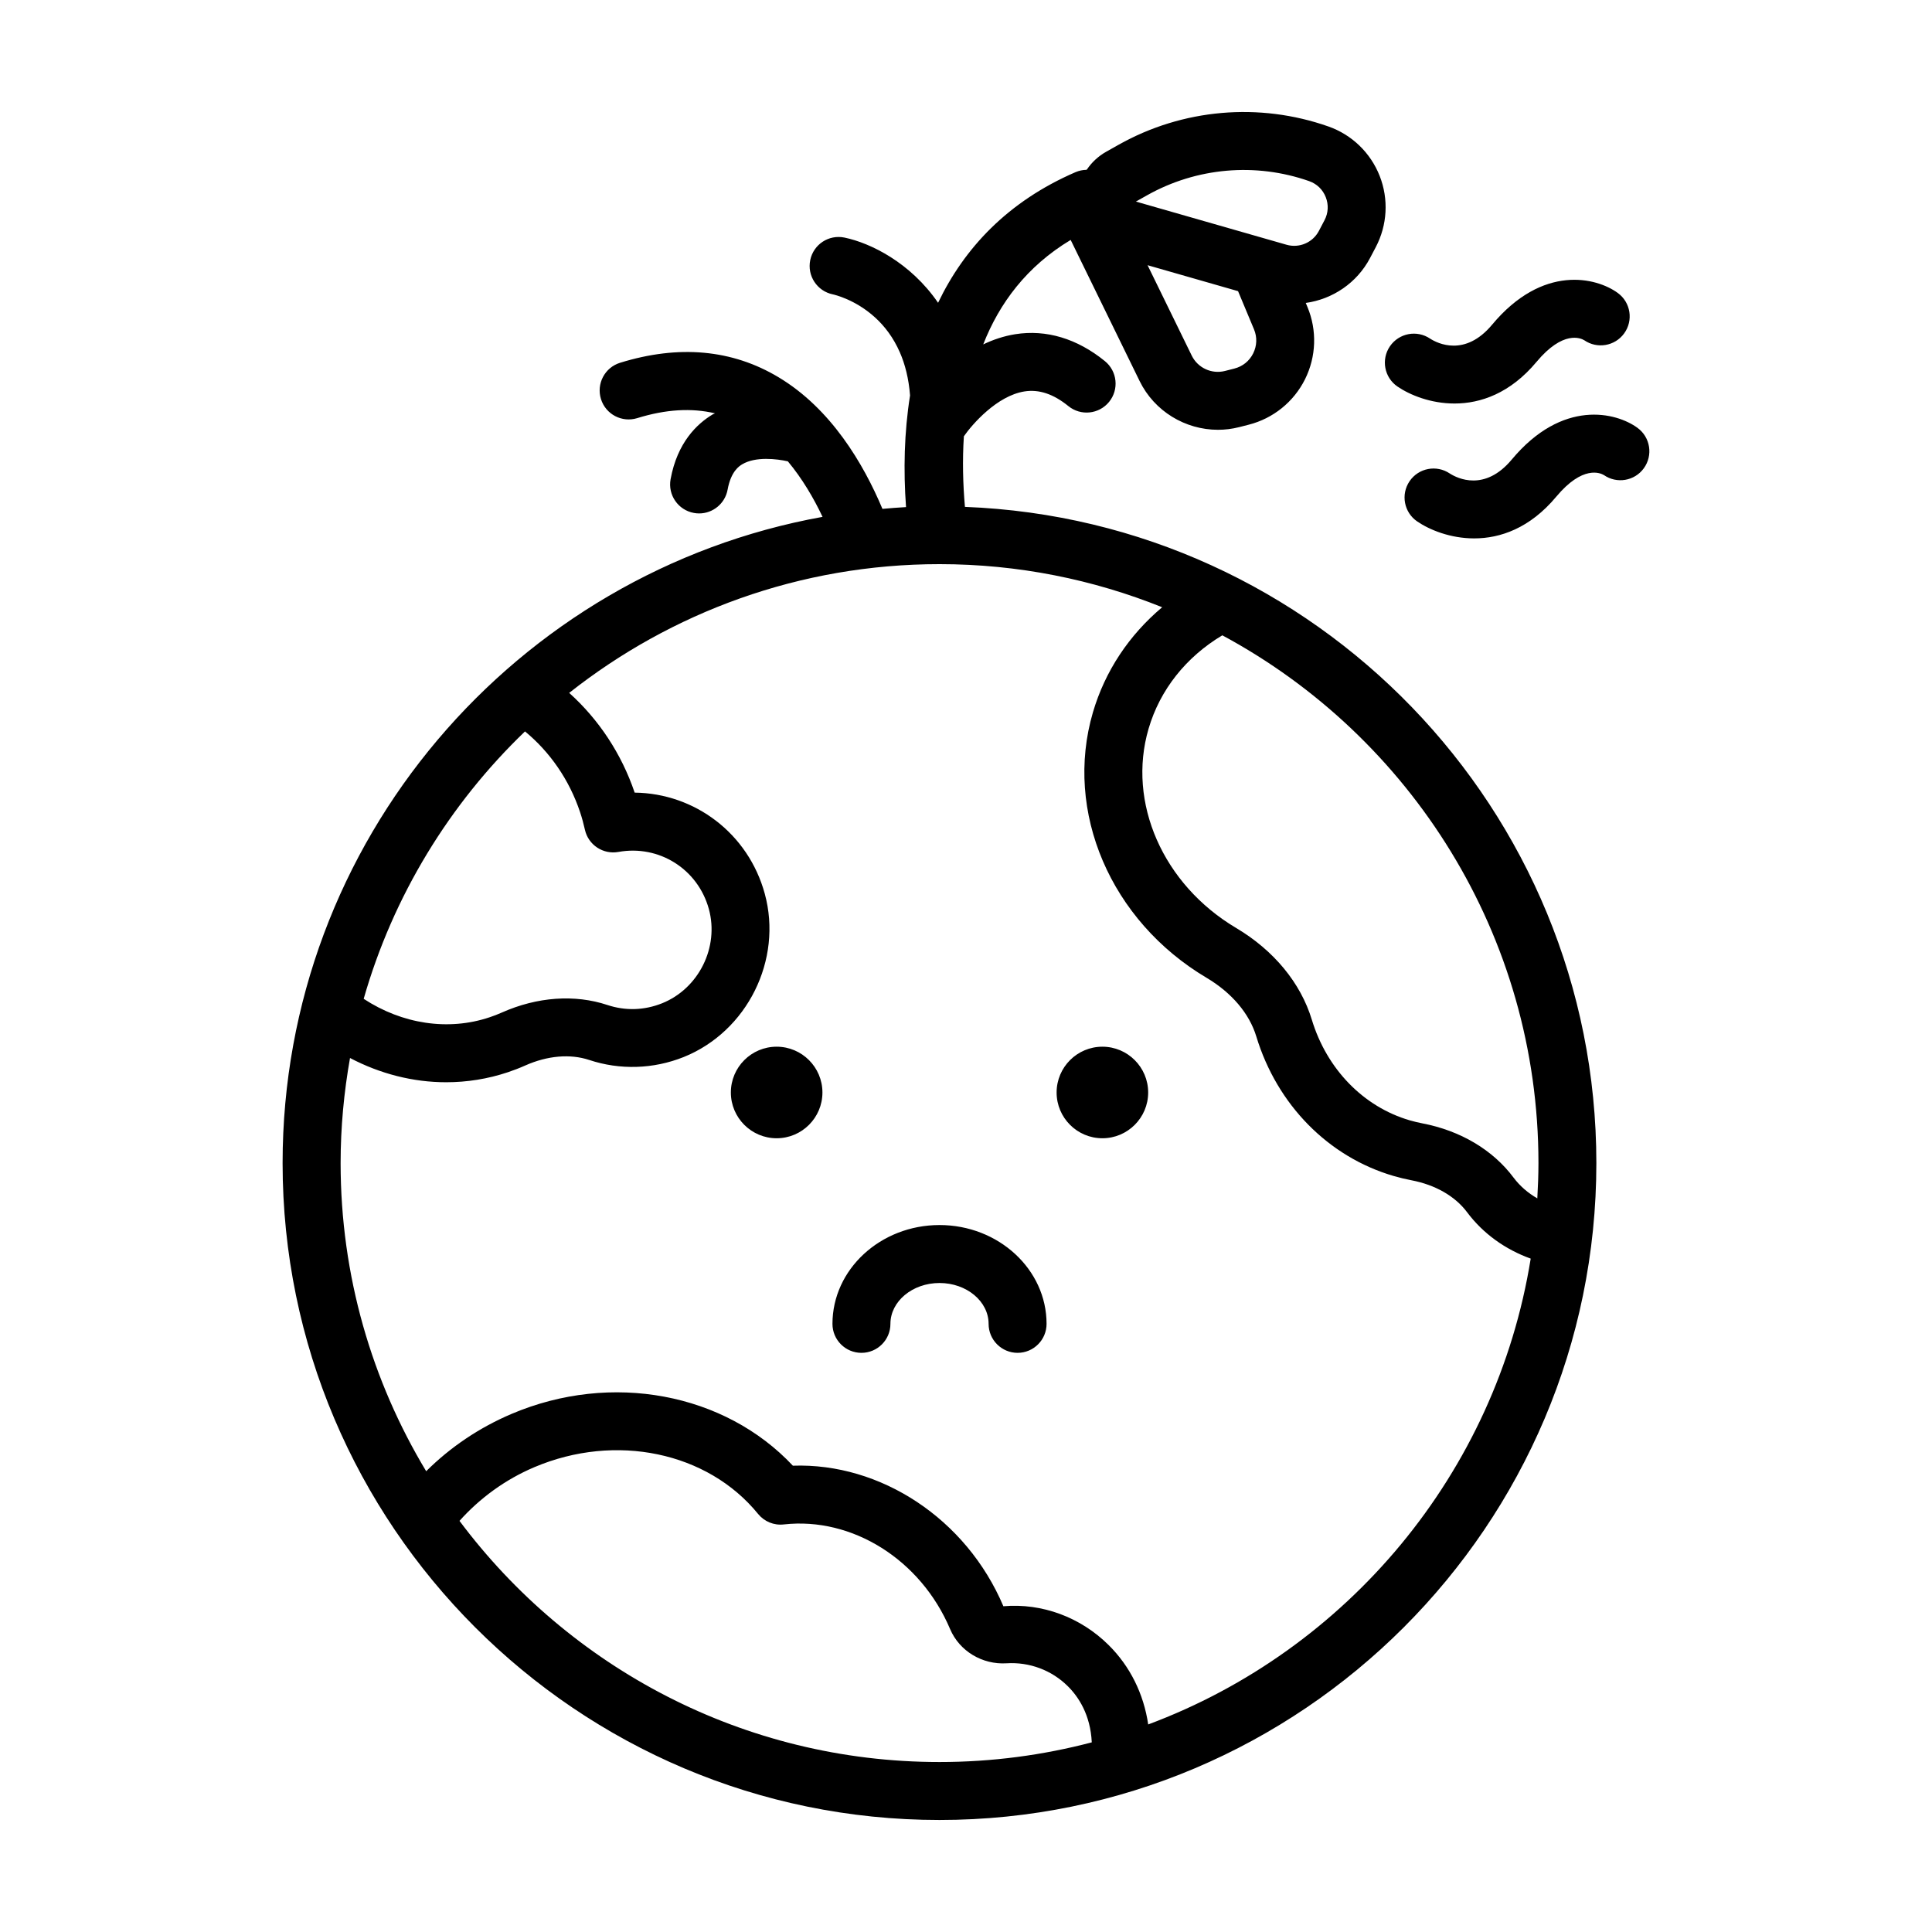
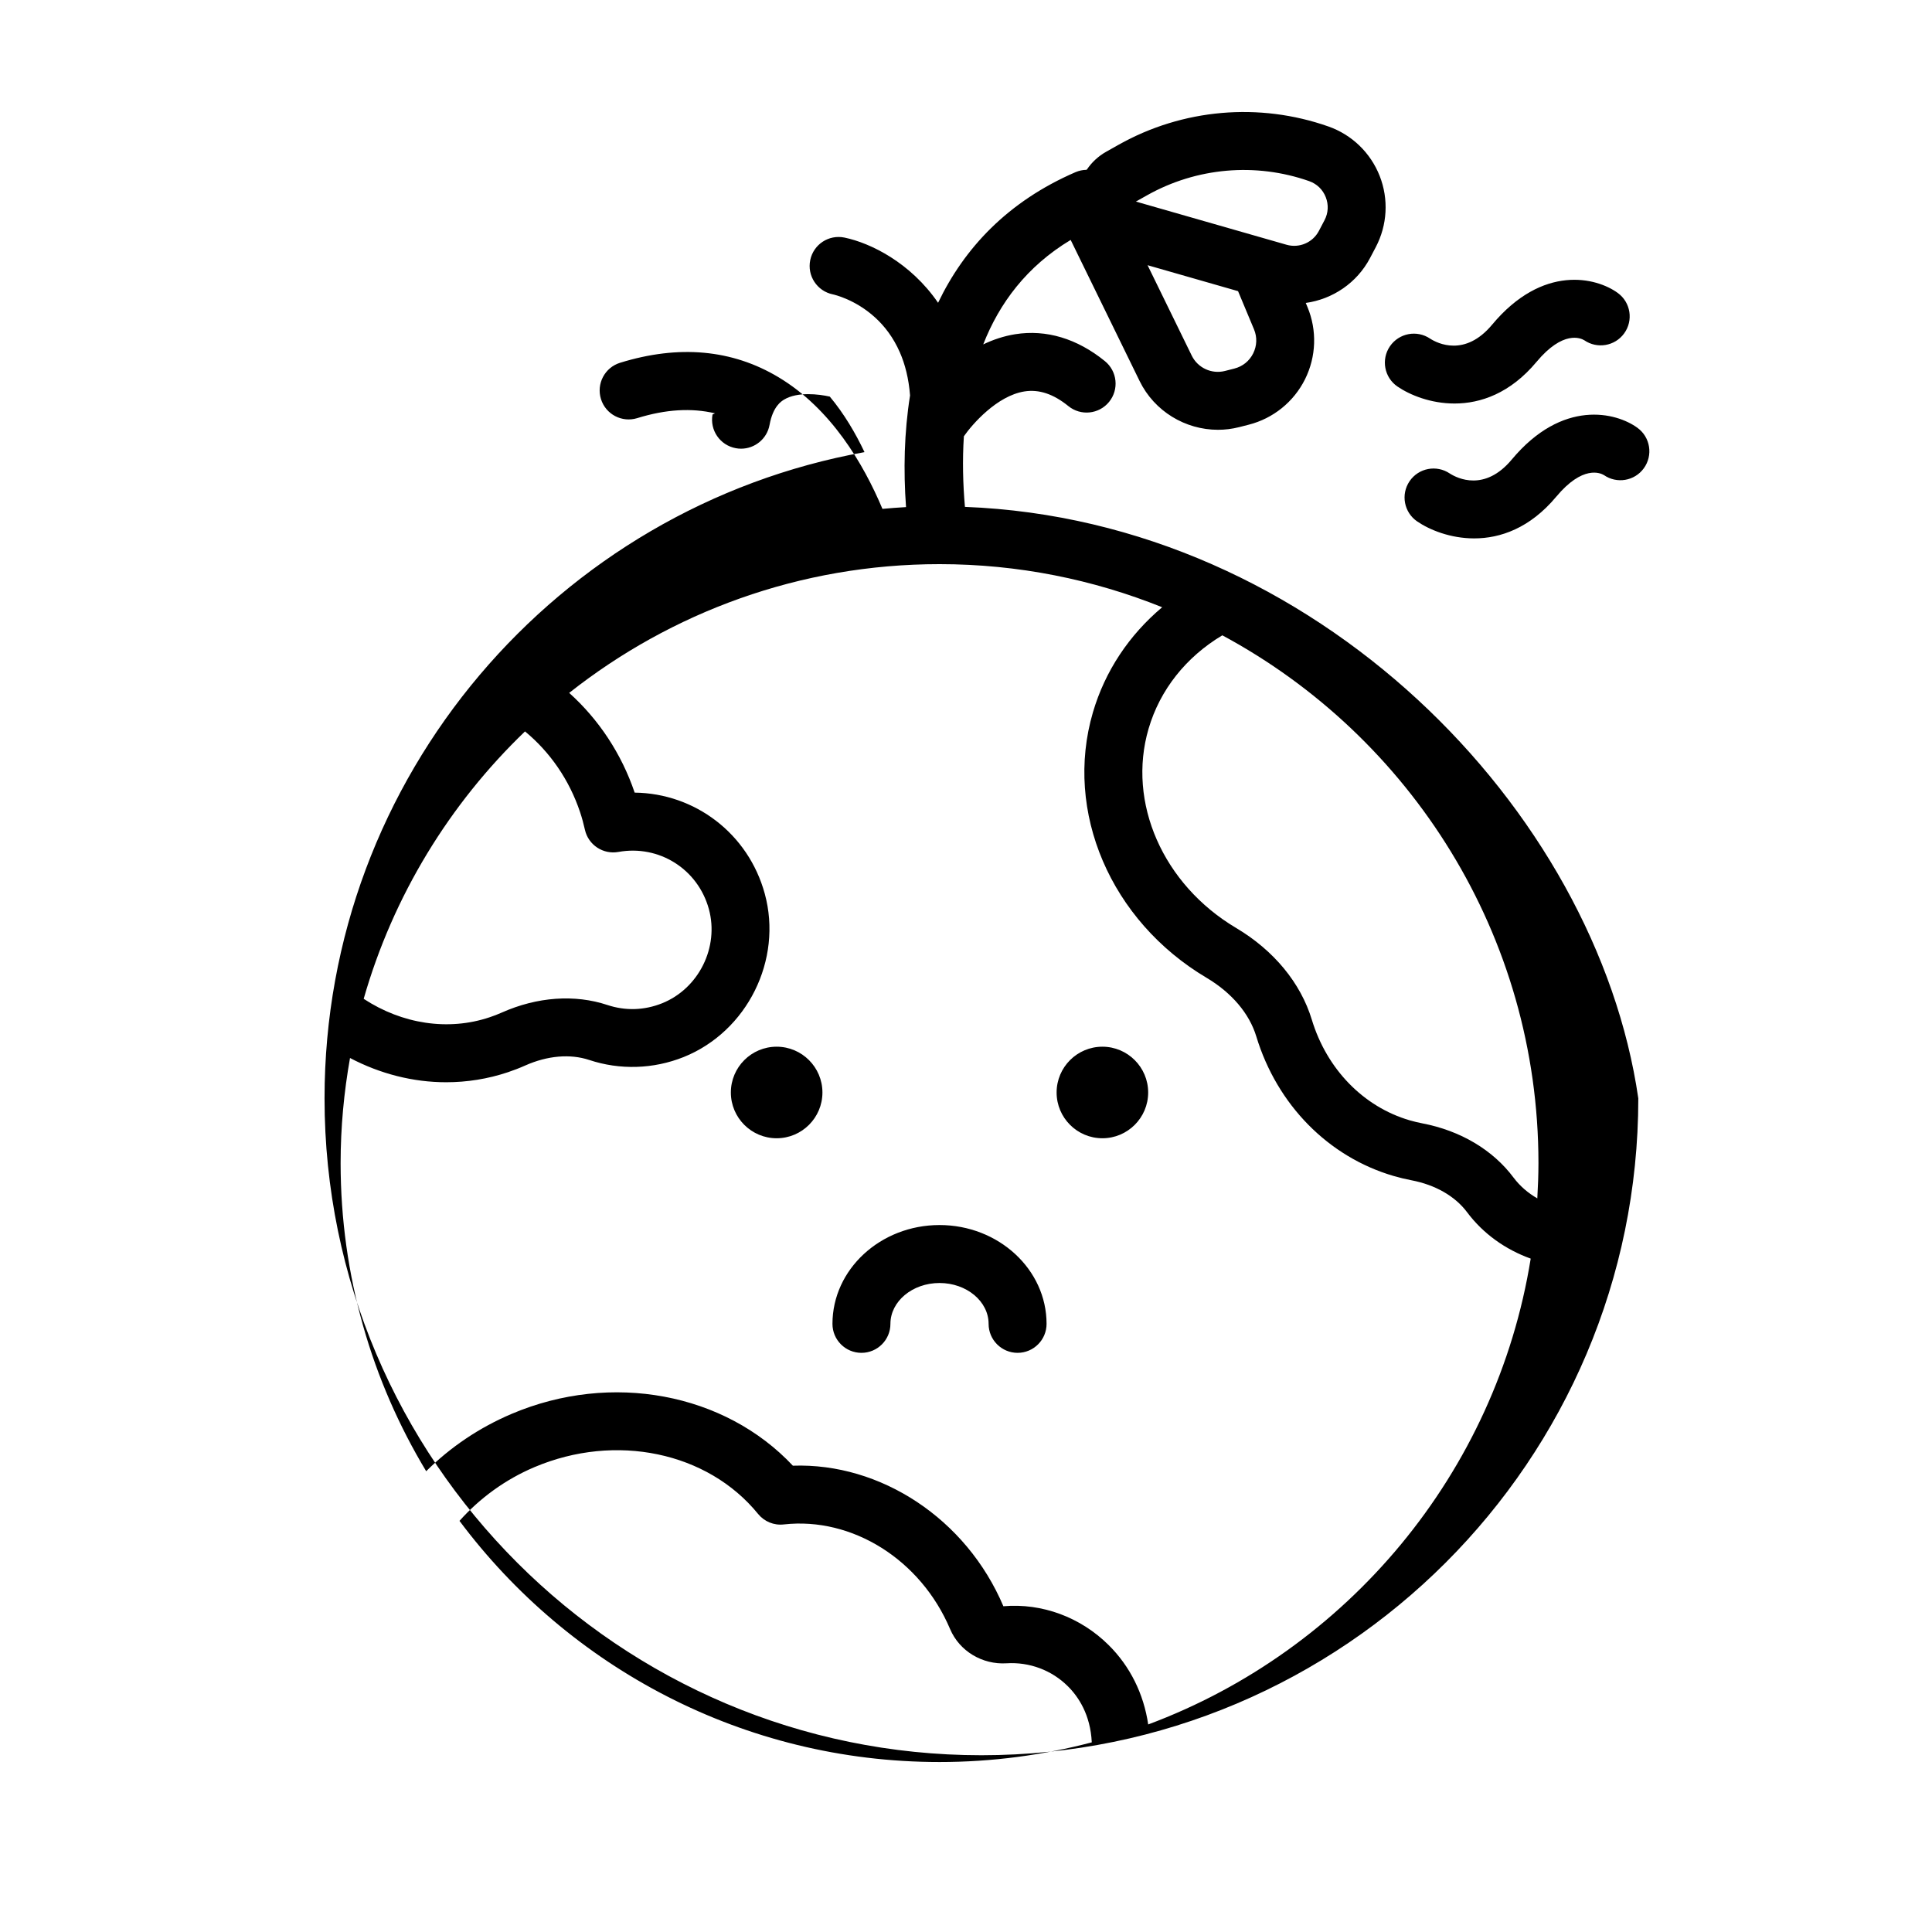
<svg xmlns="http://www.w3.org/2000/svg" height="100px" width="100px" fill="#000000" version="1.1" x="0px" y="0px" viewBox="0 0 100 100" style="enable-background:new 0 0 100 100;" xml:space="preserve">
-   <path d="M49.945,26.236c-0.103-1.173-0.136-2.409-0.055-3.654  c0.43-0.62,1.712-2.095,3.133-2.321c0.753-0.119,1.498,0.128,2.275,0.758  c0.642,0.523,1.588,0.423,2.109-0.218c0.522-0.643,0.425-1.588-0.219-2.11  c-1.435-1.166-3.035-1.647-4.639-1.392c-0.596,0.095-1.149,0.284-1.657,0.527  c0.833-2.129,2.252-4.04,4.526-5.407l3.569,7.305  c0.766,1.566,2.366,2.522,4.054,2.522c0.364,0,0.733-0.044,1.099-0.138  l0.491-0.125c1.269-0.323,2.331-1.18,2.916-2.351  c0.584-1.172,0.63-2.537,0.125-3.746l-0.086-0.206  c1.385-0.192,2.648-1.032,3.328-2.326l0.294-0.559  c0.602-1.143,0.676-2.487,0.204-3.688c-0.472-1.201-1.441-2.136-2.659-2.563  c-3.584-1.258-7.539-0.914-10.852,0.947l-0.645,0.363  c-0.408,0.229-0.744,0.545-0.996,0.915c-0.01,0.007-0.02,0.014-0.029,0.021  c-0.187,0.004-0.377,0.042-0.56,0.12c-3.52,1.522-5.766,3.943-7.116,6.762  c-1.426-2.079-3.497-3.095-4.843-3.375c-0.816-0.169-1.606,0.353-1.774,1.164  c-0.168,0.812,0.353,1.605,1.164,1.774c0.086,0.018,1.172,0.266,2.197,1.201  c0.478,0.436,0.938,1.022,1.28,1.807c0.267,0.613,0.457,1.348,0.525,2.226  c-0.306,1.916-0.346,3.88-0.208,5.778c-0.41,0.021-0.815,0.057-1.221,0.092  c-0.987-2.344-2.664-5.188-5.381-6.815c-2.4-1.438-5.159-1.688-8.199-0.747  c-0.792,0.245-1.234,1.085-0.99,1.876c0.245,0.792,1.084,1.233,1.876,0.99  c1.482-0.459,2.812-0.537,4.028-0.249c-0.042,0.023-0.087,0.036-0.129,0.061  c-0.799,0.479-1.824,1.448-2.171,3.351c-0.148,0.815,0.392,1.596,1.207,1.744  c0.091,0.017,0.181,0.025,0.271,0.025c0.71,0,1.342-0.507,1.474-1.232  c0.175-0.959,0.611-1.223,0.754-1.31c0.69-0.416,1.798-0.282,2.364-0.154  c0.745,0.892,1.336,1.902,1.796,2.874c-15.869,2.864-27.948,16.768-27.948,33.449  c0,18.748,15.252,34,34,34s34-15.252,34-34  C82.629,41.896,68.084,26.931,49.945,26.236z M64.864,18.292  c-0.198,0.396-0.543,0.674-0.971,0.784l-0.491,0.125  c-0.69,0.175-1.408-0.161-1.718-0.795l-2.286-4.679l4.683,1.343l0.825,1.974  C65.077,17.452,65.061,17.896,64.864,18.292z M59.374,10.107  c2.56-1.438,5.617-1.705,8.387-0.732c0.4,0.141,0.706,0.436,0.86,0.83  c0.155,0.395,0.132,0.819-0.065,1.194l-0.294,0.559  c-0.315,0.598-1.014,0.897-1.667,0.711l-7.801-2.236L59.374,10.107z   M27.174,37.858c1.296,1.067,2.294,2.513,2.848,4.171  c0.103,0.306,0.185,0.614,0.254,0.922c0.177,0.784,0.938,1.286,1.73,1.146  c2.106-0.383,4.117,0.888,4.684,2.953c0.542,1.975-0.522,4.118-2.421,4.88  c-0.919,0.368-1.896,0.398-2.826,0.09c-1.692-0.563-3.635-0.426-5.473,0.391  c-0.203,0.09-0.412,0.172-0.631,0.244c-2.142,0.718-4.525,0.349-6.515-0.956  C20.351,46.358,23.273,41.606,27.174,37.858z M48.629,91.202  c-10.157,0-19.188-4.91-24.846-12.482c1.056-1.179,2.37-2.141,3.874-2.779  c4.209-1.785,8.97-0.789,11.581,2.42c0.322,0.396,0.822,0.603,1.333,0.543  c3.536-0.396,7.082,1.82,8.605,5.415c0.484,1.143,1.668,1.85,2.922,1.773  c1.183-0.075,2.334,0.355,3.171,1.185c0.549,0.544,1.173,1.474,1.241,2.907  C53.992,90.846,51.352,91.202,48.629,91.202z M59.431,89.257  c-0.234-1.584-0.936-3.007-2.05-4.111c-1.445-1.433-3.438-2.181-5.446-2.007  c-1.922-4.535-6.364-7.432-10.896-7.275c-3.529-3.759-9.389-4.874-14.551-2.685  c-1.67,0.708-3.175,1.721-4.429,2.971c-2.809-4.663-4.429-10.12-4.429-15.949  c0-1.856,0.173-3.671,0.487-5.439c1.565,0.823,3.27,1.255,4.975,1.255  c1.078,0,2.156-0.17,3.195-0.518c0.309-0.103,0.61-0.22,0.901-0.35  c1.152-0.512,2.327-0.611,3.308-0.286c1.588,0.529,3.324,0.476,4.889-0.15  c3.293-1.321,5.137-5.037,4.198-8.459c-0.856-3.12-3.621-5.191-6.733-5.228  c-0.68-2.009-1.859-3.788-3.389-5.162c5.279-4.167,11.936-6.664,19.168-6.664  c4.072,0,7.96,0.797,11.525,2.231c-1.709,1.437-2.956,3.299-3.585,5.442  c-1.505,5.138,0.913,10.787,5.882,13.737c1.302,0.773,2.217,1.852,2.576,3.039  c1.072,3.53,3.724,6.228,7.095,7.216c0.311,0.091,0.623,0.166,0.934,0.226  c1.236,0.236,2.259,0.823,2.879,1.652c0.833,1.115,1.989,1.934,3.294,2.403  C77.439,76.264,69.722,85.419,59.431,89.257z M79.571,62.028  c-0.474-0.273-0.895-0.629-1.233-1.08c-1.069-1.43-2.744-2.425-4.718-2.803  c-0.22-0.042-0.44-0.096-0.657-0.158c-2.394-0.702-4.286-2.648-5.063-5.207  c-0.578-1.905-1.969-3.59-3.916-4.747c-3.789-2.251-5.654-6.492-4.534-10.314  c0.591-2.019,1.939-3.711,3.817-4.835c9.731,5.235,16.363,15.515,16.363,27.318  C79.629,60.816,79.606,61.424,79.571,62.028z M42.569,56.547  c0,1.307-1.063,2.369-2.37,2.369s-2.37-1.062-2.37-2.369  s1.063-2.37,2.37-2.37S42.569,55.24,42.569,56.547z M59.429,56.547  c0,1.307-1.062,2.369-2.369,2.369s-2.37-1.062-2.37-2.369s1.063-2.37,2.37-2.37  S59.429,55.24,59.429,56.547z M54.17,68.523c0,0.828-0.672,1.5-1.5,1.5s-1.5-0.672-1.5-1.5  c0-1.166-1.14-2.115-2.541-2.115s-2.541,0.949-2.541,2.115c0,0.828-0.671,1.5-1.5,1.5  s-1.5-0.672-1.5-1.5c0-2.82,2.486-5.115,5.541-5.115S54.17,65.703,54.17,68.523z   M71.941,17.926c0.468-0.685,1.399-0.862,2.085-0.396  c0.384,0.246,1.803,0.956,3.204-0.723c2.625-3.146,5.404-2.448,6.508-1.642  c0.669,0.489,0.814,1.428,0.325,2.096c-0.48,0.657-1.396,0.809-2.062,0.35  c-0.186-0.112-1.099-0.523-2.469,1.118c-1.36,1.63-2.897,2.157-4.246,2.157  c-1.23,0-2.306-0.438-2.95-0.877C71.652,19.544,71.475,18.611,71.941,17.926z   M85.081,24.242c-0.479,0.657-1.395,0.809-2.061,0.349  c-0.187-0.112-1.099-0.523-2.47,1.119c-1.361,1.63-2.897,2.157-4.246,2.157  c-1.23,0-2.305-0.438-2.949-0.877c-0.685-0.466-0.861-1.399-0.395-2.084  c0.466-0.685,1.398-0.861,2.084-0.396c0.385,0.246,1.803,0.955,3.203-0.723  c2.625-3.145,5.405-2.449,6.509-1.642C85.426,22.634,85.57,23.573,85.081,24.242z" />
+   <path d="M49.945,26.236c-0.103-1.173-0.136-2.409-0.055-3.654  c0.43-0.62,1.712-2.095,3.133-2.321c0.753-0.119,1.498,0.128,2.275,0.758  c0.642,0.523,1.588,0.423,2.109-0.218c0.522-0.643,0.425-1.588-0.219-2.11  c-1.435-1.166-3.035-1.647-4.639-1.392c-0.596,0.095-1.149,0.284-1.657,0.527  c0.833-2.129,2.252-4.04,4.526-5.407l3.569,7.305  c0.766,1.566,2.366,2.522,4.054,2.522c0.364,0,0.733-0.044,1.099-0.138  l0.491-0.125c1.269-0.323,2.331-1.18,2.916-2.351  c0.584-1.172,0.63-2.537,0.125-3.746l-0.086-0.206  c1.385-0.192,2.648-1.032,3.328-2.326l0.294-0.559  c0.602-1.143,0.676-2.487,0.204-3.688c-0.472-1.201-1.441-2.136-2.659-2.563  c-3.584-1.258-7.539-0.914-10.852,0.947l-0.645,0.363  c-0.408,0.229-0.744,0.545-0.996,0.915c-0.01,0.007-0.02,0.014-0.029,0.021  c-0.187,0.004-0.377,0.042-0.56,0.12c-3.52,1.522-5.766,3.943-7.116,6.762  c-1.426-2.079-3.497-3.095-4.843-3.375c-0.816-0.169-1.606,0.353-1.774,1.164  c-0.168,0.812,0.353,1.605,1.164,1.774c0.086,0.018,1.172,0.266,2.197,1.201  c0.478,0.436,0.938,1.022,1.28,1.807c0.267,0.613,0.457,1.348,0.525,2.226  c-0.306,1.916-0.346,3.88-0.208,5.778c-0.41,0.021-0.815,0.057-1.221,0.092  c-0.987-2.344-2.664-5.188-5.381-6.815c-2.4-1.438-5.159-1.688-8.199-0.747  c-0.792,0.245-1.234,1.085-0.99,1.876c0.245,0.792,1.084,1.233,1.876,0.99  c1.482-0.459,2.812-0.537,4.028-0.249c-0.042,0.023-0.087,0.036-0.129,0.061  c-0.148,0.815,0.392,1.596,1.207,1.744  c0.091,0.017,0.181,0.025,0.271,0.025c0.71,0,1.342-0.507,1.474-1.232  c0.175-0.959,0.611-1.223,0.754-1.31c0.69-0.416,1.798-0.282,2.364-0.154  c0.745,0.892,1.336,1.902,1.796,2.874c-15.869,2.864-27.948,16.768-27.948,33.449  c0,18.748,15.252,34,34,34s34-15.252,34-34  C82.629,41.896,68.084,26.931,49.945,26.236z M64.864,18.292  c-0.198,0.396-0.543,0.674-0.971,0.784l-0.491,0.125  c-0.69,0.175-1.408-0.161-1.718-0.795l-2.286-4.679l4.683,1.343l0.825,1.974  C65.077,17.452,65.061,17.896,64.864,18.292z M59.374,10.107  c2.56-1.438,5.617-1.705,8.387-0.732c0.4,0.141,0.706,0.436,0.86,0.83  c0.155,0.395,0.132,0.819-0.065,1.194l-0.294,0.559  c-0.315,0.598-1.014,0.897-1.667,0.711l-7.801-2.236L59.374,10.107z   M27.174,37.858c1.296,1.067,2.294,2.513,2.848,4.171  c0.103,0.306,0.185,0.614,0.254,0.922c0.177,0.784,0.938,1.286,1.73,1.146  c2.106-0.383,4.117,0.888,4.684,2.953c0.542,1.975-0.522,4.118-2.421,4.88  c-0.919,0.368-1.896,0.398-2.826,0.09c-1.692-0.563-3.635-0.426-5.473,0.391  c-0.203,0.09-0.412,0.172-0.631,0.244c-2.142,0.718-4.525,0.349-6.515-0.956  C20.351,46.358,23.273,41.606,27.174,37.858z M48.629,91.202  c-10.157,0-19.188-4.91-24.846-12.482c1.056-1.179,2.37-2.141,3.874-2.779  c4.209-1.785,8.97-0.789,11.581,2.42c0.322,0.396,0.822,0.603,1.333,0.543  c3.536-0.396,7.082,1.82,8.605,5.415c0.484,1.143,1.668,1.85,2.922,1.773  c1.183-0.075,2.334,0.355,3.171,1.185c0.549,0.544,1.173,1.474,1.241,2.907  C53.992,90.846,51.352,91.202,48.629,91.202z M59.431,89.257  c-0.234-1.584-0.936-3.007-2.05-4.111c-1.445-1.433-3.438-2.181-5.446-2.007  c-1.922-4.535-6.364-7.432-10.896-7.275c-3.529-3.759-9.389-4.874-14.551-2.685  c-1.67,0.708-3.175,1.721-4.429,2.971c-2.809-4.663-4.429-10.12-4.429-15.949  c0-1.856,0.173-3.671,0.487-5.439c1.565,0.823,3.27,1.255,4.975,1.255  c1.078,0,2.156-0.17,3.195-0.518c0.309-0.103,0.61-0.22,0.901-0.35  c1.152-0.512,2.327-0.611,3.308-0.286c1.588,0.529,3.324,0.476,4.889-0.15  c3.293-1.321,5.137-5.037,4.198-8.459c-0.856-3.12-3.621-5.191-6.733-5.228  c-0.68-2.009-1.859-3.788-3.389-5.162c5.279-4.167,11.936-6.664,19.168-6.664  c4.072,0,7.96,0.797,11.525,2.231c-1.709,1.437-2.956,3.299-3.585,5.442  c-1.505,5.138,0.913,10.787,5.882,13.737c1.302,0.773,2.217,1.852,2.576,3.039  c1.072,3.53,3.724,6.228,7.095,7.216c0.311,0.091,0.623,0.166,0.934,0.226  c1.236,0.236,2.259,0.823,2.879,1.652c0.833,1.115,1.989,1.934,3.294,2.403  C77.439,76.264,69.722,85.419,59.431,89.257z M79.571,62.028  c-0.474-0.273-0.895-0.629-1.233-1.08c-1.069-1.43-2.744-2.425-4.718-2.803  c-0.22-0.042-0.44-0.096-0.657-0.158c-2.394-0.702-4.286-2.648-5.063-5.207  c-0.578-1.905-1.969-3.59-3.916-4.747c-3.789-2.251-5.654-6.492-4.534-10.314  c0.591-2.019,1.939-3.711,3.817-4.835c9.731,5.235,16.363,15.515,16.363,27.318  C79.629,60.816,79.606,61.424,79.571,62.028z M42.569,56.547  c0,1.307-1.063,2.369-2.37,2.369s-2.37-1.062-2.37-2.369  s1.063-2.37,2.37-2.37S42.569,55.24,42.569,56.547z M59.429,56.547  c0,1.307-1.062,2.369-2.369,2.369s-2.37-1.062-2.37-2.369s1.063-2.37,2.37-2.37  S59.429,55.24,59.429,56.547z M54.17,68.523c0,0.828-0.672,1.5-1.5,1.5s-1.5-0.672-1.5-1.5  c0-1.166-1.14-2.115-2.541-2.115s-2.541,0.949-2.541,2.115c0,0.828-0.671,1.5-1.5,1.5  s-1.5-0.672-1.5-1.5c0-2.82,2.486-5.115,5.541-5.115S54.17,65.703,54.17,68.523z   M71.941,17.926c0.468-0.685,1.399-0.862,2.085-0.396  c0.384,0.246,1.803,0.956,3.204-0.723c2.625-3.146,5.404-2.448,6.508-1.642  c0.669,0.489,0.814,1.428,0.325,2.096c-0.48,0.657-1.396,0.809-2.062,0.35  c-0.186-0.112-1.099-0.523-2.469,1.118c-1.36,1.63-2.897,2.157-4.246,2.157  c-1.23,0-2.306-0.438-2.95-0.877C71.652,19.544,71.475,18.611,71.941,17.926z   M85.081,24.242c-0.479,0.657-1.395,0.809-2.061,0.349  c-0.187-0.112-1.099-0.523-2.47,1.119c-1.361,1.63-2.897,2.157-4.246,2.157  c-1.23,0-2.305-0.438-2.949-0.877c-0.685-0.466-0.861-1.399-0.395-2.084  c0.466-0.685,1.398-0.861,2.084-0.396c0.385,0.246,1.803,0.955,3.203-0.723  c2.625-3.145,5.405-2.449,6.509-1.642C85.426,22.634,85.57,23.573,85.081,24.242z" />
</svg>